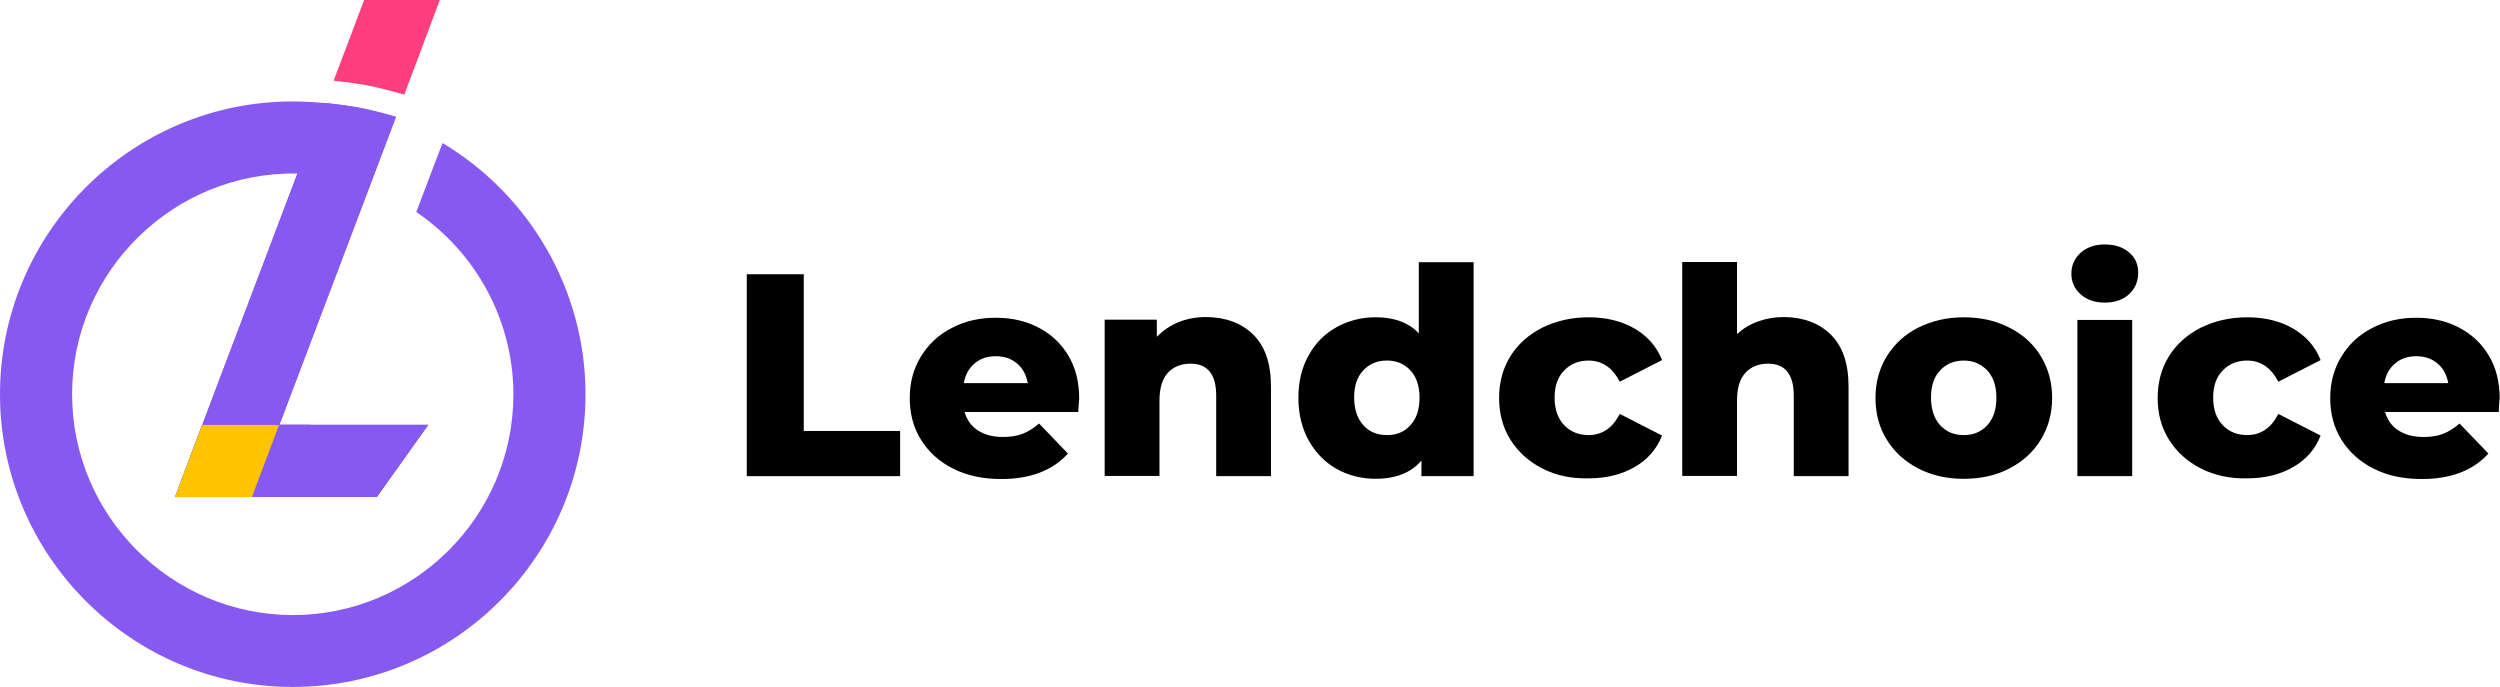
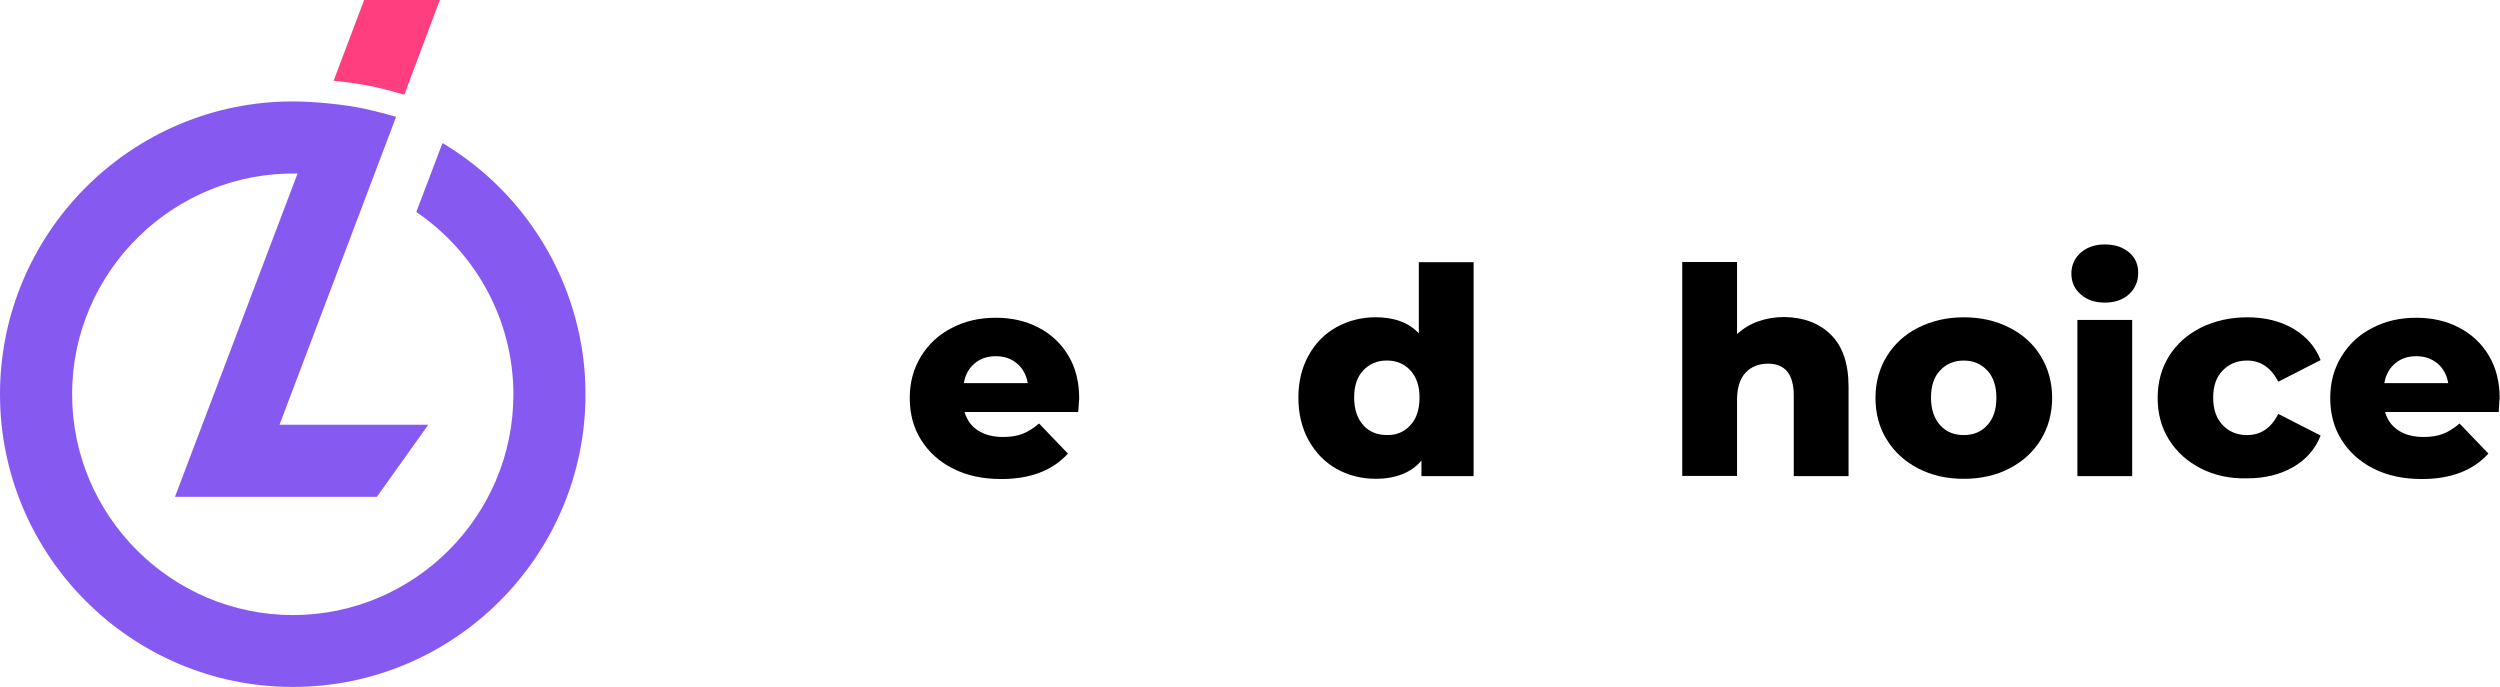
<svg xmlns="http://www.w3.org/2000/svg" width="222" height="61" viewBox="0 0 222 61" fill="none">
-   <path d="M66.293 24.354H71.373V38.269H79.931V42.282H66.314V24.354H66.293Z" fill="black" />
  <path d="M95.747 36.583H85.652C85.865 37.309 86.25 37.843 86.847 38.227C87.445 38.611 88.171 38.803 89.067 38.803C89.728 38.803 90.305 38.718 90.796 38.526C91.287 38.334 91.778 38.035 92.268 37.608L94.83 40.276C93.485 41.77 91.5 42.538 88.918 42.538C87.295 42.538 85.865 42.239 84.649 41.62C83.411 41.002 82.472 40.148 81.789 39.059C81.106 37.971 80.786 36.733 80.786 35.346C80.786 33.98 81.106 32.763 81.767 31.674C82.429 30.586 83.326 29.732 84.499 29.135C85.652 28.516 86.975 28.217 88.427 28.217C89.814 28.217 91.073 28.494 92.183 29.07C93.314 29.647 94.211 30.479 94.851 31.546C95.513 32.635 95.833 33.916 95.833 35.41C95.833 35.41 95.79 35.815 95.747 36.583ZM86.548 32.272C86.036 32.699 85.716 33.275 85.588 34.022H91.265C91.137 33.297 90.817 32.699 90.305 32.272C89.793 31.845 89.174 31.632 88.427 31.632C87.68 31.632 87.039 31.845 86.548 32.272Z" fill="black" />
-   <path d="M111.285 29.71C112.331 30.735 112.864 32.272 112.864 34.342V42.282H107.998V35.132C107.998 33.232 107.23 32.293 105.714 32.293C104.882 32.293 104.199 32.57 103.708 33.104C103.217 33.638 102.961 34.47 102.961 35.559V42.26H98.095V28.387H102.726V29.902C103.281 29.348 103.921 28.899 104.669 28.601C105.416 28.302 106.248 28.152 107.123 28.152C108.852 28.174 110.239 28.686 111.285 29.71Z" fill="black" />
  <path d="M130.856 23.285V42.281H126.225V40.894C125.328 41.961 123.962 42.516 122.148 42.516C120.889 42.516 119.736 42.217 118.69 41.641C117.645 41.043 116.834 40.211 116.215 39.122C115.617 38.033 115.297 36.774 115.297 35.323C115.297 33.893 115.596 32.634 116.215 31.545C116.812 30.457 117.645 29.624 118.69 29.048C119.736 28.472 120.889 28.173 122.148 28.173C123.813 28.173 125.094 28.642 125.99 29.603V23.285H130.856ZM125.243 37.756C125.798 37.158 126.054 36.347 126.054 35.301C126.054 34.277 125.777 33.466 125.243 32.89C124.709 32.313 124.005 32.015 123.151 32.015C122.298 32.015 121.593 32.313 121.06 32.89C120.505 33.466 120.249 34.277 120.249 35.301C120.249 36.347 120.526 37.158 121.06 37.756C121.593 38.354 122.298 38.631 123.151 38.631C124.005 38.652 124.709 38.354 125.243 37.756Z" fill="black" />
-   <path d="M136.961 41.601C135.745 40.982 134.806 40.128 134.123 39.04C133.44 37.951 133.12 36.713 133.12 35.326C133.12 33.938 133.461 32.701 134.123 31.633C134.806 30.545 135.745 29.712 136.961 29.093C138.178 28.496 139.544 28.176 141.081 28.176C142.66 28.176 144.005 28.517 145.157 29.179C146.31 29.862 147.121 30.78 147.59 31.975L143.834 33.896C143.194 32.658 142.276 32.018 141.059 32.018C140.184 32.018 139.459 32.316 138.904 32.893C138.327 33.469 138.05 34.28 138.05 35.304C138.05 36.35 138.327 37.161 138.904 37.759C139.48 38.357 140.206 38.634 141.059 38.634C142.276 38.634 143.194 38.015 143.834 36.756L147.59 38.677C147.121 39.872 146.31 40.811 145.157 41.473C144.005 42.134 142.66 42.476 141.081 42.476C139.544 42.519 138.157 42.22 136.961 41.601Z" fill="black" />
  <path d="M162.573 29.711C163.619 30.736 164.152 32.273 164.152 34.343V42.283H159.286V35.133C159.286 33.233 158.518 32.294 157.002 32.294C156.17 32.294 155.487 32.571 154.996 33.105C154.484 33.66 154.249 34.471 154.249 35.559V42.261H149.383V23.266H154.249V29.669C154.783 29.178 155.402 28.794 156.127 28.538C156.853 28.281 157.621 28.153 158.432 28.153C160.14 28.175 161.527 28.687 162.573 29.711Z" fill="black" />
  <path d="M170.342 41.601C169.147 40.982 168.208 40.128 167.546 39.04C166.863 37.951 166.543 36.713 166.543 35.326C166.543 33.96 166.884 32.722 167.546 31.633C168.229 30.545 169.147 29.691 170.342 29.093C171.537 28.496 172.882 28.176 174.376 28.176C175.87 28.176 177.236 28.475 178.431 29.093C179.626 29.691 180.566 30.545 181.227 31.633C181.889 32.722 182.23 33.96 182.23 35.326C182.23 36.713 181.889 37.951 181.227 39.04C180.566 40.128 179.626 40.982 178.431 41.601C177.236 42.22 175.891 42.519 174.376 42.519C172.882 42.519 171.537 42.22 170.342 41.601ZM176.468 37.759C177.023 37.161 177.279 36.35 177.279 35.304C177.279 34.28 177.001 33.469 176.468 32.893C175.913 32.316 175.23 32.018 174.376 32.018C173.522 32.018 172.818 32.316 172.284 32.893C171.729 33.469 171.473 34.28 171.473 35.304C171.473 36.35 171.751 37.161 172.284 37.759C172.839 38.357 173.522 38.634 174.376 38.634C175.23 38.634 175.934 38.357 176.468 37.759Z" fill="black" />
  <path d="M184.75 26.125C184.195 25.634 183.938 25.015 183.938 24.29C183.938 23.564 184.216 22.945 184.75 22.454C185.304 21.963 186.009 21.707 186.905 21.707C187.802 21.707 188.506 21.942 189.061 22.411C189.616 22.881 189.872 23.479 189.872 24.226C189.872 24.994 189.594 25.634 189.061 26.125C188.527 26.616 187.802 26.872 186.905 26.872C186.009 26.872 185.283 26.616 184.75 26.125ZM184.472 28.409H189.338V42.282H184.472V28.409Z" fill="black" />
  <path d="M195.442 41.601C194.225 40.982 193.286 40.128 192.603 39.04C191.92 37.951 191.6 36.713 191.6 35.326C191.6 33.938 191.942 32.701 192.603 31.633C193.286 30.545 194.225 29.712 195.442 29.093C196.659 28.496 198.024 28.176 199.561 28.176C201.141 28.176 202.485 28.517 203.638 29.179C204.79 29.862 205.601 30.78 206.071 31.975L202.315 33.896C201.674 32.658 200.756 32.018 199.54 32.018C198.665 32.018 197.939 32.316 197.384 32.893C196.808 33.469 196.53 34.28 196.53 35.304C196.53 36.35 196.808 37.161 197.384 37.759C197.96 38.357 198.686 38.634 199.54 38.634C200.756 38.634 201.674 38.015 202.315 36.756L206.071 38.677C205.601 39.872 204.79 40.811 203.638 41.473C202.485 42.134 201.141 42.476 199.561 42.476C198.046 42.519 196.659 42.22 195.442 41.601Z" fill="black" />
  <path d="M221.887 36.583H211.792C212.005 37.309 212.389 37.843 212.987 38.227C213.584 38.611 214.31 38.803 215.207 38.803C215.868 38.803 216.444 38.718 216.935 38.526C217.426 38.334 217.917 38.035 218.408 37.608L220.969 40.276C219.625 41.77 217.64 42.538 215.057 42.538C213.435 42.538 212.005 42.239 210.788 41.62C209.551 41.002 208.611 40.148 207.928 39.059C207.245 37.971 206.925 36.733 206.925 35.346C206.925 33.98 207.245 32.763 207.907 31.674C208.569 30.586 209.465 29.732 210.639 29.135C211.792 28.516 213.115 28.217 214.566 28.217C215.954 28.217 217.213 28.494 218.323 29.07C219.454 29.647 220.35 30.479 220.991 31.546C221.652 32.635 221.972 33.916 221.972 35.41C221.951 35.41 221.93 35.815 221.887 36.583ZM212.688 32.272C212.176 32.699 211.856 33.275 211.728 34.022H217.405C217.277 33.297 216.957 32.699 216.444 32.272C215.932 31.845 215.313 31.632 214.566 31.632C213.819 31.632 213.179 31.845 212.688 32.272Z" fill="black" />
  <path d="M39.293 12.7L36.967 18.826C42.303 22.454 45.59 28.494 45.59 35.026C45.59 45.825 36.796 54.619 25.996 54.619C15.197 54.597 6.403 45.804 6.403 35.004C6.403 24.055 15.474 15.197 26.423 15.411L15.538 44.118H33.467L38.034 37.715H24.822L35.174 10.374C35.174 10.374 33.637 9.926 32.335 9.648C30.521 9.264 27.875 9.008 25.996 9.008C11.653 9.008 0 20.683 0 35.004C0 49.326 11.653 61 25.996 61C40.339 61 51.993 49.347 51.993 35.004C51.993 25.869 47.126 17.374 39.293 12.7Z" fill="#8659F1" />
  <path d="M33.125 7.684C34.277 7.94 35.622 8.324 35.9 8.409L39.058 0H32.335L29.625 7.171C30.884 7.299 32.122 7.47 33.125 7.684Z" fill="#FF3E7F" />
-   <path d="M26.402 15.41C26.423 15.41 26.423 15.41 26.402 15.41L16.797 40.787C20.362 40.958 25.655 41.193 25.996 40.915C26.124 40.808 26.701 39.549 27.469 37.714H24.801L35.153 10.373C35.153 10.373 33.616 9.924 32.314 9.647C31.29 9.434 30.03 9.263 28.771 9.135L26.402 15.41Z" fill="#8659F1" />
-   <path d="M17.95 37.734L15.539 44.137H33.467L38.035 37.734H24.802H17.95Z" fill="#8659F1" />
-   <path d="M17.95 37.734L15.539 44.137H22.369L24.78 37.734H17.95Z" fill="#FFC400" />
+   <path d="M17.95 37.734H22.369L24.78 37.734H17.95Z" fill="#FFC400" />
</svg>